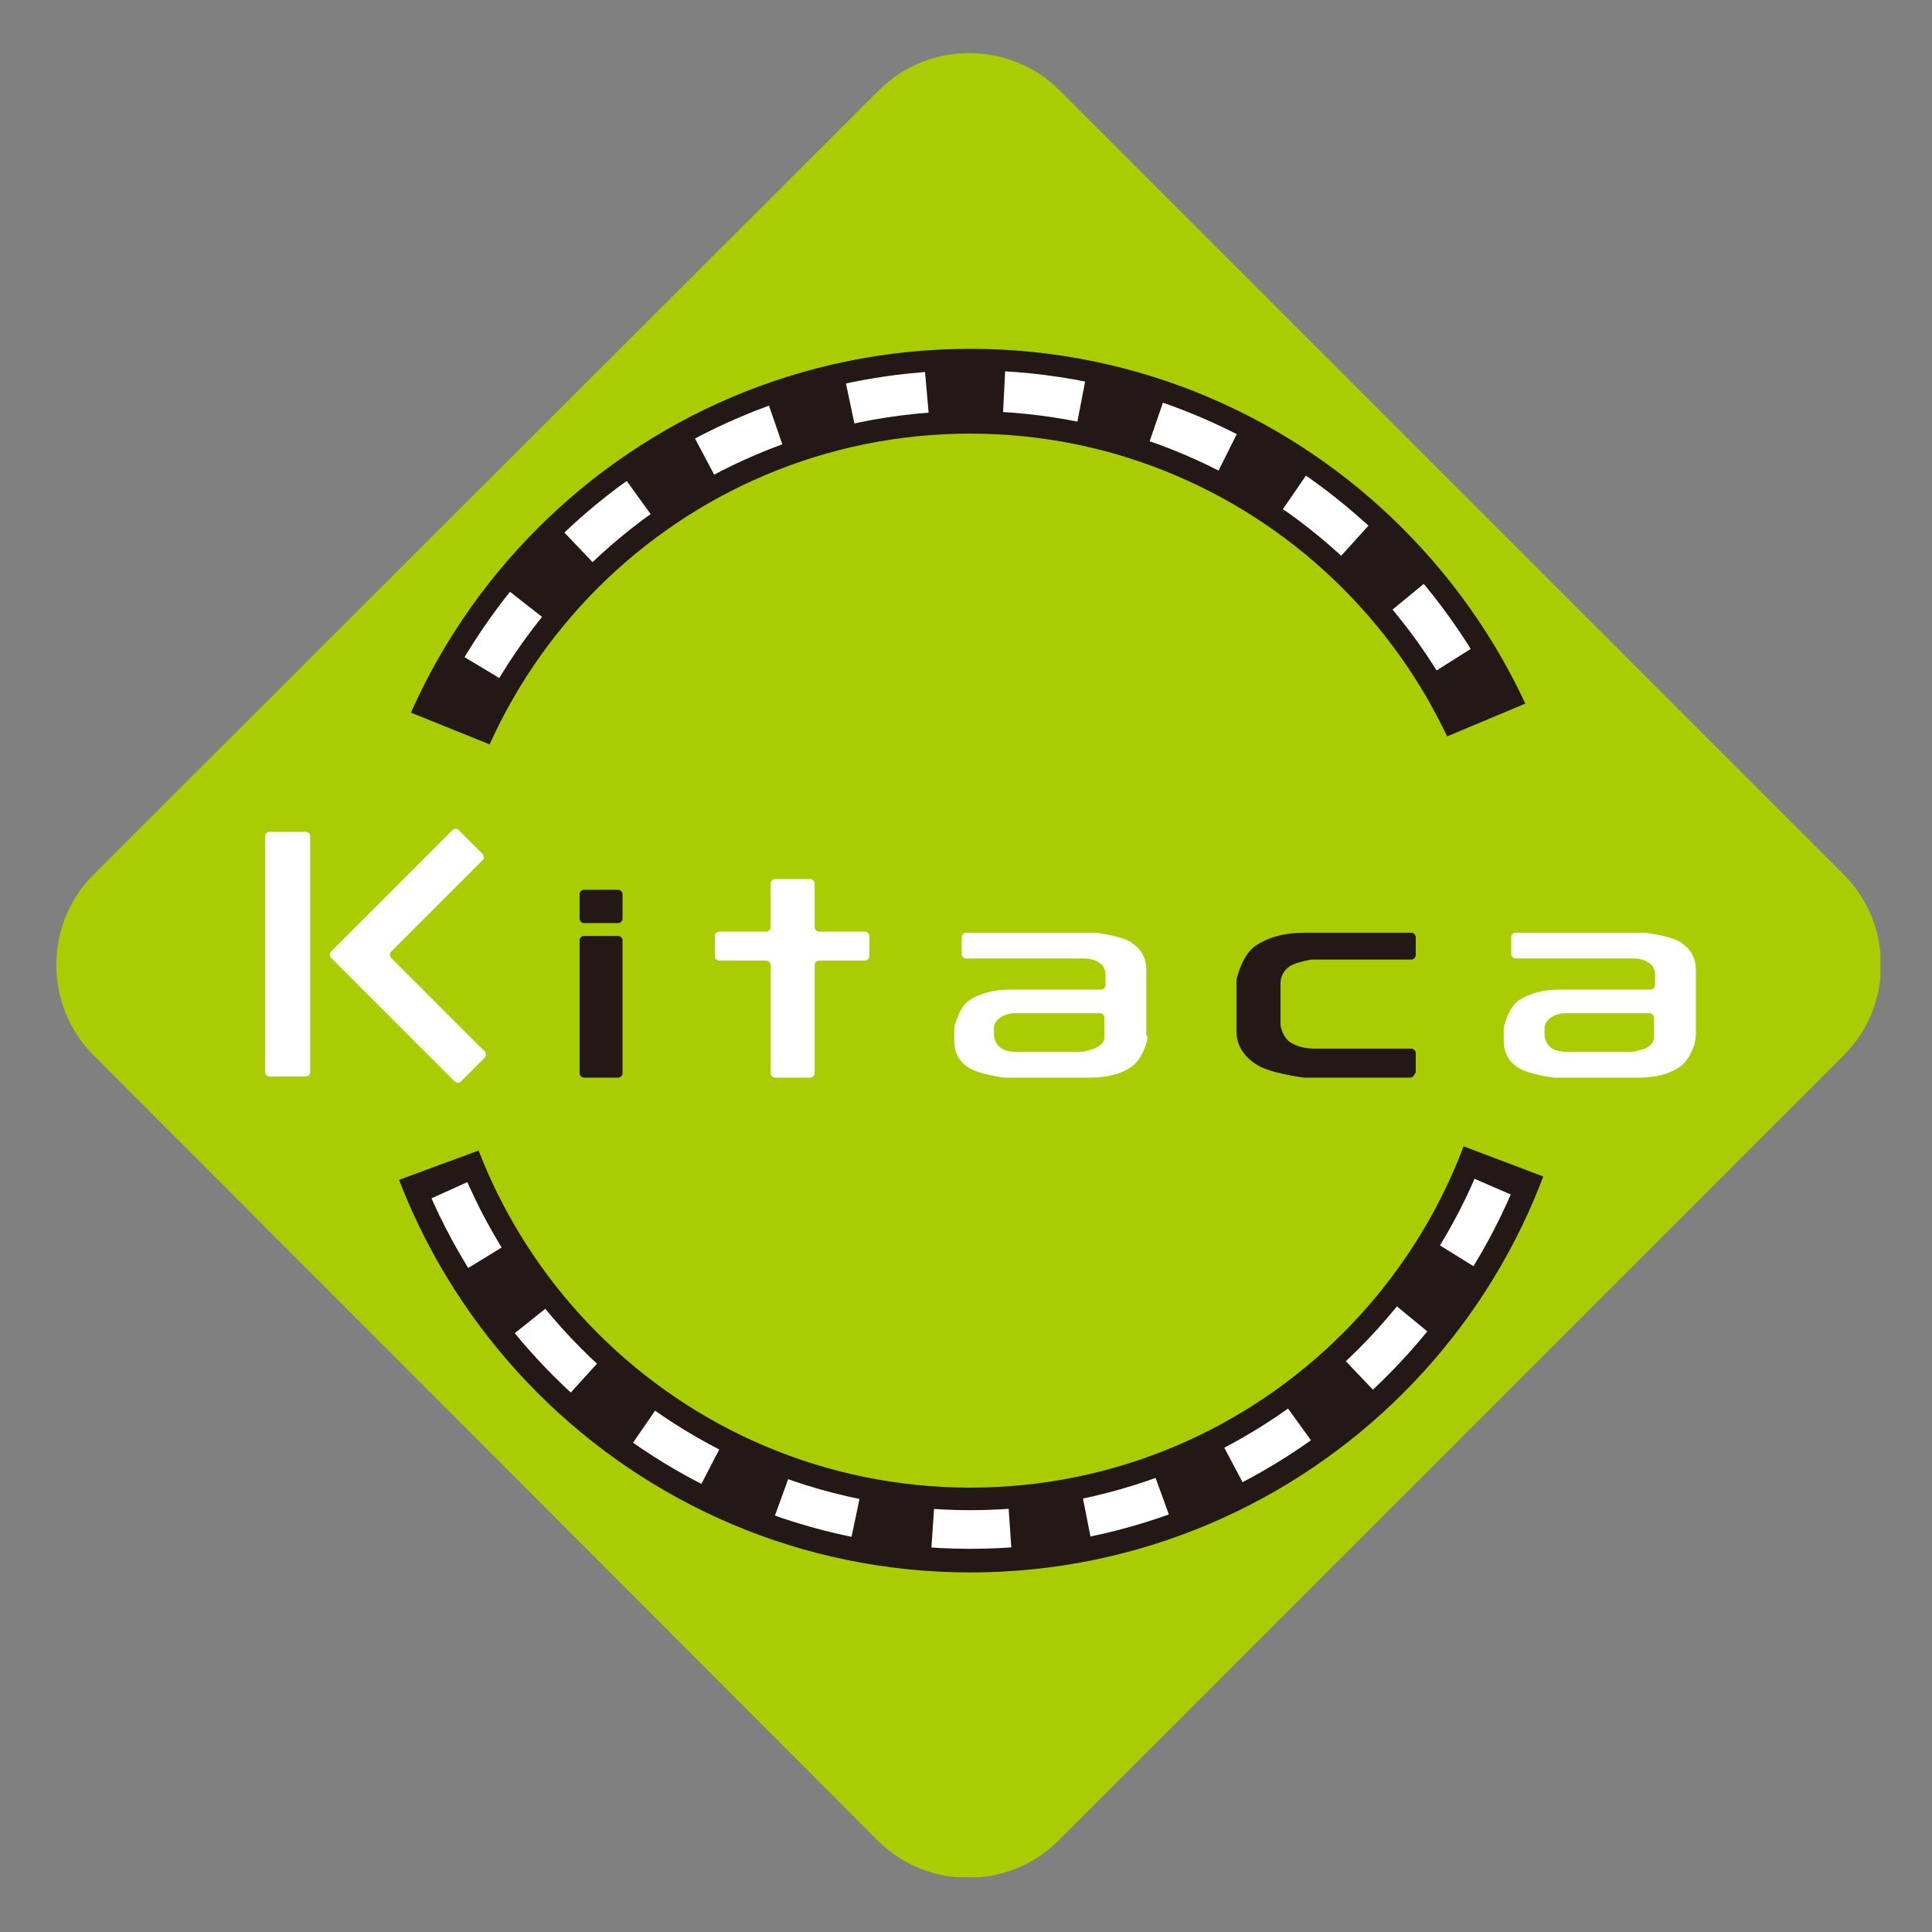
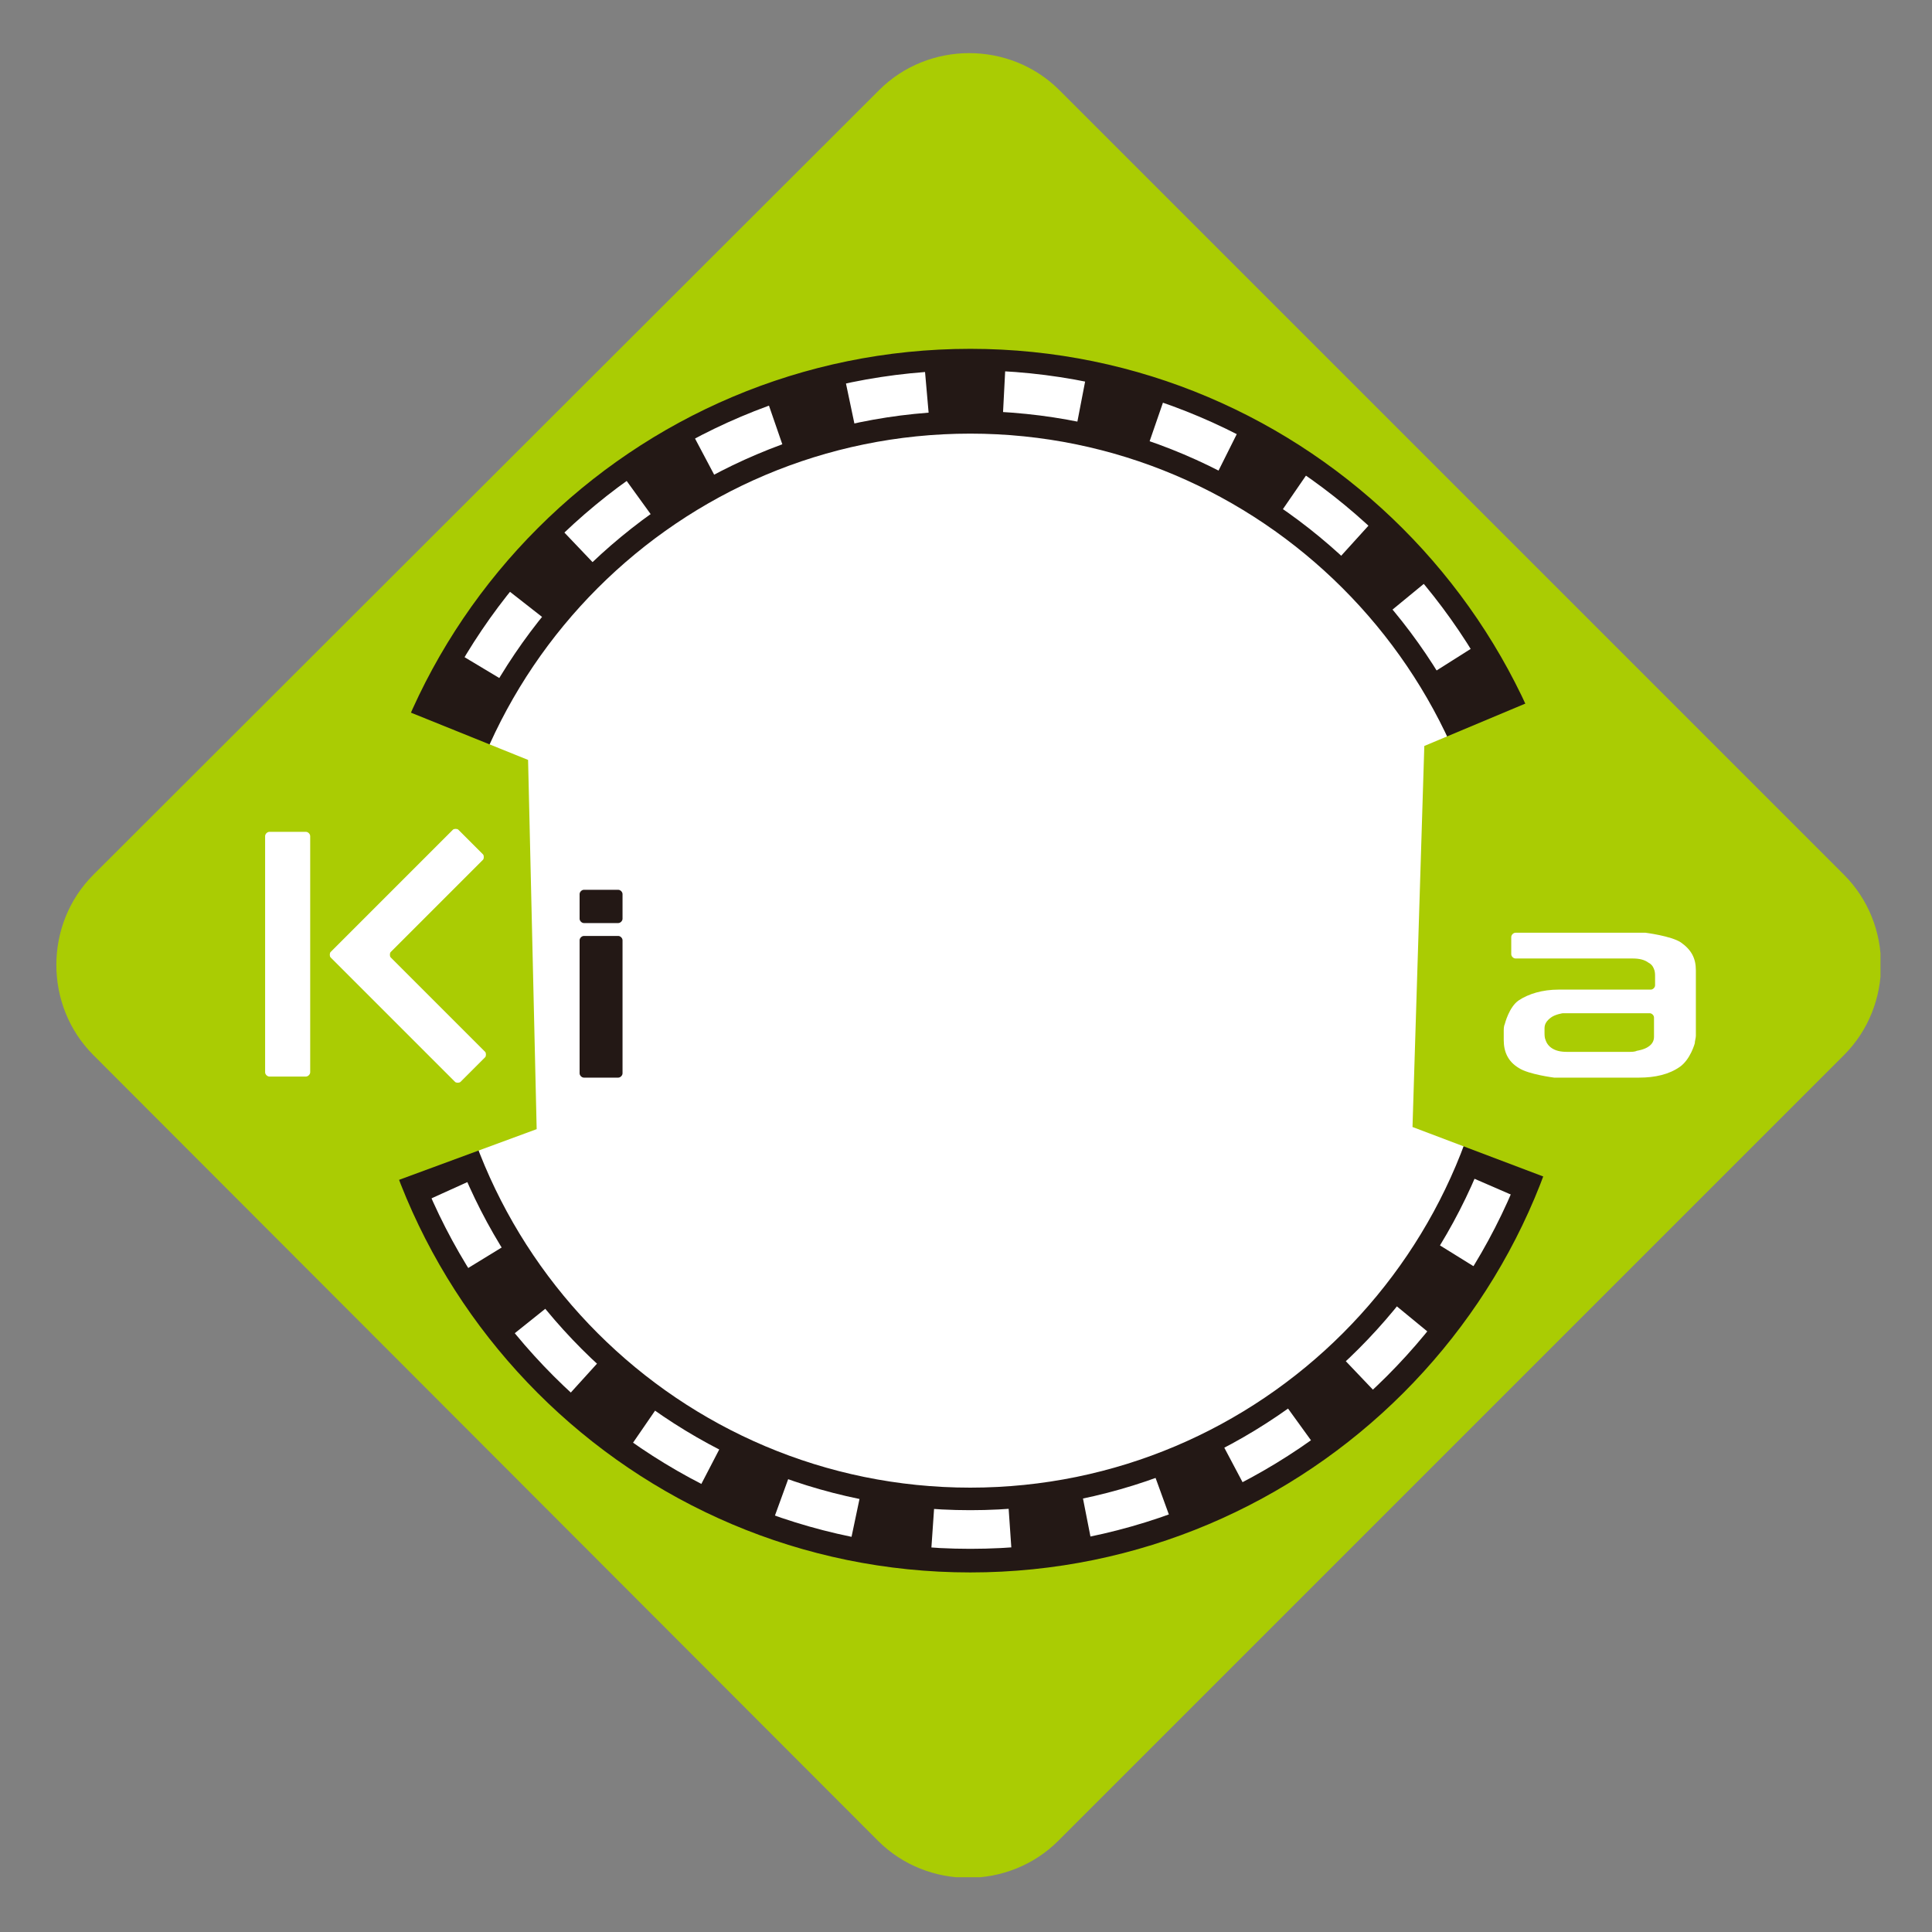
<svg xmlns="http://www.w3.org/2000/svg" xmlns:xlink="http://www.w3.org/1999/xlink" version="1.1" id="レイヤー_1" x="0px" y="0px" viewBox="0 0 180 180" style="enable-background:new 0 0 180 180;" xml:space="preserve">
  <rect x="0" y="0" width="180" height="180" fill="#808080" stroke="none" />
  <style type="text/css">
	.st0{clip-path:url(#SVGID_00000024001715728196804440000002142172378933307033_);fill:#AACC03;}
	.st1{clip-path:url(#SVGID_00000024001715728196804440000002142172378933307033_);fill:#FFFFFF;}
	.st2{clip-path:url(#SVGID_00000024001715728196804440000002142172378933307033_);fill:#231815;}
</style>
  <g>
    <defs>
      <rect id="SVGID_1_" x="5.2" y="4.9" width="170" height="170" />
    </defs>
    <clipPath id="SVGID_00000104698885185204358900000004273624733070583439_">
      <use xlink:href="#SVGID_1_" style="overflow:visible;" />
    </clipPath>
    <path style="clip-path:url(#SVGID_00000104698885185204358900000004273624733070583439_);fill:#AACC03;" d="M171.8,81.5   c4.6,4.6,4.6,12.2,0,16.8l-73.2,73.2c-4.6,4.6-12.2,4.6-16.8,0L8.7,98.3c-4.6-4.6-4.6-12.2,0-16.8L81.9,8.4   c4.6-4.6,12.2-4.6,16.8,0L171.8,81.5z" />
    <path style="clip-path:url(#SVGID_00000104698885185204358900000004273624733070583439_);fill:#FFFFFF;" d="M34.4,89.5   c0,30.9,25.1,56,56,56s56-25.1,56-56c0-30.9-25.1-56-56-56S34.4,58.6,34.4,89.5" />
    <path style="clip-path:url(#SVGID_00000104698885185204358900000004273624733070583439_);fill:#231815;" d="M90.4,146.5   c-31.5,0-57-25.6-57-57c0-31.5,25.6-57,57-57s57,25.6,57,57C147.5,120.9,121.9,146.5,90.4,146.5 M90.4,34.5   c-30.3,0-54.9,24.6-54.9,54.9c0,30.3,24.6,54.9,54.9,54.9s54.9-24.6,54.9-54.9C145.3,59.2,120.7,34.5,90.4,34.5" />
-     <path style="clip-path:url(#SVGID_00000104698885185204358900000004273624733070583439_);fill:#AACC03;" d="M40.2,89.5   c0-27.7,22.5-50.2,50.2-50.2c27.7,0,50.2,22.5,50.2,50.2c0,27.7-22.5,50.2-50.2,50.2C62.7,139.6,40.2,117.1,40.2,89.5" />
    <path style="clip-path:url(#SVGID_00000104698885185204358900000004273624733070583439_);fill:#231815;" d="M90.4,140.7   c-28.3,0-51.2-23-51.2-51.2c0-28.2,23-51.2,51.2-51.2c28.2,0,51.2,23,51.2,51.2C141.6,117.7,118.6,140.7,90.4,140.7 M90.4,40.4   c-27.1,0-49.1,22-49.1,49.1s22,49.1,49.1,49.1c27.1,0,49.1-22,49.1-49.1S117.4,40.4,90.4,40.4" />
    <path style="clip-path:url(#SVGID_00000104698885185204358900000004273624733070583439_);fill:#231815;" d="M140.6,88.9v0.6   c0,2.3-0.2,4.6-0.5,6.8l5.8,0.8c0.3-2.5,0.5-5,0.5-7.6c0-0.2,0-0.4,0-0.6L140.6,88.9z M138.6,75.4c0.6,2.2,1.1,4.4,1.5,6.7l5.8-0.8   c-0.4-2.5-0.9-5-1.6-7.5L138.6,75.4z M133,63c1.2,1.9,2.3,3.9,3.2,6l5.3-2.4c-1-2.3-2.2-4.6-3.6-6.7L133,63z M124.3,52.5   c1.7,1.5,3.3,3.2,4.7,4.9l4.5-3.7c-1.6-2-3.4-3.8-5.3-5.5L124.3,52.5z M113.1,44.7c2,1,4,2.2,5.9,3.5l3.3-4.8   c-2.1-1.4-4.3-2.8-6.6-3.9L113.1,44.7z M100.2,40.2c2.3,0.4,4.5,1,6.6,1.8l1.9-5.5c-2.4-0.8-4.8-1.5-7.4-2L100.2,40.2z M86.6,39.4   c1.3-0.1,2.5-0.1,3.8-0.1c1,0,2,0,3,0.1l0.3-5.8c-1.1-0.1-2.2-0.1-3.3-0.1c-1.4,0-2.9,0.1-4.3,0.2L86.6,39.4z M73.2,42.3   c2.1-0.8,4.3-1.4,6.6-1.9l-1.2-5.7c-2.5,0.5-5,1.3-7.3,2.1L73.2,42.3z M61.2,48.7c1.8-1.3,3.8-2.5,5.8-3.6l-2.7-5.1   c-2.3,1.2-4.4,2.5-6.5,4L61.2,48.7z M51.3,58.1c1.4-1.8,3-3.5,4.6-5l-4-4.2c-1.9,1.7-3.6,3.6-5.2,5.6L51.3,58.1z M44.3,69.8   c0.9-2.1,1.9-4.1,3.1-6.1l-5-3c-1.3,2.2-2.5,4.4-3.5,6.8L44.3,69.8z M40.7,82.9c0.3-2.3,0.7-4.5,1.3-6.7l-5.6-1.5   c-0.7,2.4-1.2,4.9-1.5,7.5L40.7,82.9z M40.7,96.6c-0.3-2.2-0.5-4.5-0.5-6.8l-5.8,0c0,2.6,0.2,5.1,0.6,7.6L40.7,96.6z M44.5,109.7   c-0.9-2.1-1.7-4.2-2.3-6.4l-5.6,1.6c0.7,2.5,1.6,4.9,2.6,7.2L44.5,109.7z M51.6,121.3c-1.4-1.8-2.8-3.6-4-5.6l-4.9,3   c1.3,2.2,2.8,4.2,4.4,6.2L51.6,121.3z M61.6,130.6c-1.9-1.3-3.6-2.8-5.3-4.3l-3.9,4.3c1.9,1.7,3.8,3.3,5.9,4.8L61.6,130.6z    M73.8,136.8c-2.2-0.8-4.3-1.7-6.3-2.7l-2.7,5.2c2.3,1.2,4.6,2.2,7,3L73.8,136.8z M87.1,139.5c-2.3-0.1-4.6-0.5-6.8-0.9l-1.2,5.7   c2.5,0.5,5,0.8,7.6,1L87.1,139.5z M100.7,138.6c-2.2,0.5-4.5,0.8-6.8,0.9l0.4,5.8c2.6-0.2,5.1-0.5,7.5-1.1L100.7,138.6z M113.6,134   c-2,1-4.1,2-6.3,2.7l2,5.5c2.4-0.9,4.7-1.9,7-3.1L113.6,134z M124.7,126.1c-1.7,1.6-3.4,3-5.3,4.3l3.4,4.7c2.1-1.5,4-3.1,5.9-4.8   L124.7,126.1z M133.3,115.5c-1.2,2-2.5,3.8-3.9,5.6l4.5,3.7c1.6-2,3.1-4.1,4.4-6.2L133.3,115.5z M138.7,103   c-0.6,2.2-1.4,4.4-2.3,6.4l5.3,2.3c1-2.3,1.9-4.7,2.6-7.2L138.7,103z" />
    <polygon style="clip-path:url(#SVGID_00000104698885185204358900000004273624733070583439_);fill:#AACC03;" points="32.1,63.9    49.2,70.8 50,105.2 29.1,112.9  " />
    <polygon style="clip-path:url(#SVGID_00000104698885185204358900000004273624733070583439_);fill:#AACC03;" points="150.1,62.2    132.7,69.5 131.6,105 153,113.1  " />
    <path style="clip-path:url(#SVGID_00000104698885185204358900000004273624733070583439_);fill:#231815;" d="M58,85.6   c0,0.2-0.2,0.4-0.4,0.4h-3.2c-0.2,0-0.4-0.2-0.4-0.4v-2.3c0-0.2,0.2-0.4,0.4-0.4h3.2c0.2,0,0.4,0.2,0.4,0.4V85.6 M58,100   c0,0.2-0.2,0.4-0.4,0.4h-3.2c-0.2,0-0.4-0.2-0.4-0.4V87.6c0-0.2,0.2-0.4,0.4-0.4h3.2c0.2,0,0.4,0.2,0.4,0.4V100z" />
-     <path style="clip-path:url(#SVGID_00000104698885185204358900000004273624733070583439_);fill:#231815;" d="M131.8,100   c0,0.2-0.2,0.4-0.4,0.4h-9.2c-0.2,0-0.5,0-0.7,0c0,0-3.2-0.4-4.4-1.2c-1.3-0.8-1.9-1.9-1.9-3.1v-4.5c0-0.2,0-0.5,0.1-0.7   c0,0,0.5-2,1.7-2.8c1.2-0.8,2.7-1.2,4.6-1.2h9.9c0.2,0,0.4,0.2,0.4,0.4V89c0,0.2-0.2,0.4-0.4,0.4h-8.6c-0.2,0-0.5,0-0.7,0   c0,0-1.3,0.2-2,0.6c-0.6,0.4-0.9,1-0.9,1.6v3.6c0,0.2,0,0.5,0.1,0.7c0,0,0.2,0.8,0.8,1.2c0.6,0.4,1.4,0.6,2.3,0.6h9   c0.2,0,0.4,0.2,0.4,0.4V100" />
-     <path style="clip-path:url(#SVGID_00000104698885185204358900000004273624733070583439_);fill:#FFFFFF;" d="M81,89.1   c0,0.2-0.2,0.4-0.4,0.4h-4.3c-0.2,0-0.4,0.2-0.4,0.4V100c0,0.2-0.2,0.4-0.4,0.4h-3.3c-0.2,0-0.4-0.2-0.4-0.4V89.9   c0-0.2-0.2-0.4-0.4-0.4h-4.4c-0.2,0-0.4-0.2-0.4-0.4v-1.9c0-0.2,0.2-0.4,0.4-0.4h4.4c0.2,0,0.4-0.2,0.4-0.4v-4.1   c0-0.2,0.2-0.4,0.4-0.4h3.3c0.2,0,0.4,0.2,0.4,0.4v4.1c0,0.2,0.2,0.4,0.4,0.4h4.3c0.2,0,0.4,0.2,0.4,0.4V89.1" />
    <path style="clip-path:url(#SVGID_00000104698885185204358900000004273624733070583439_);fill:#FFFFFF;" d="M106.9,96.5   c0,0.2,0,0.5-0.1,0.7c0,0-0.4,1.5-1.4,2.2c-1,0.7-2.3,1-3.9,1h-7.2c-0.2,0-0.5,0-0.7,0c0,0-2.4-0.3-3.3-0.9c-1-0.6-1.4-1.5-1.4-2.6   v-0.8c0-0.2,0-0.5,0.1-0.7c0,0,0.4-1.6,1.3-2.2c0.9-0.6,2.2-1,3.7-1h8.6c0.2,0,0.4-0.2,0.4-0.4V91c0-0.2,0-0.5-0.1-0.7   c0,0-0.1-0.4-0.5-0.6c-0.4-0.3-0.9-0.4-1.5-0.4H90c-0.2,0-0.4-0.2-0.4-0.4v-1.6c0-0.2,0.2-0.4,0.4-0.4h11.4c0.2,0,0.5,0,0.7,0   c0,0,2.4,0.3,3.3,0.9c1,0.7,1.4,1.5,1.4,2.6V96.5 M102.9,96.6v-1.8c0-0.2-0.2-0.4-0.4-0.4h-7.5c-0.2,0-0.5,0-0.7,0   c0,0-0.7,0.1-1.1,0.4c-0.4,0.3-0.6,0.6-0.6,1v0.4c0,0.2,0,0.5,0.1,0.7c0,0,0.1,0.4,0.5,0.7c0.4,0.3,0.9,0.4,1.5,0.4h5.8   c0.2,0,0.5,0,0.7-0.1c0,0,0.7-0.1,1.1-0.4C102.7,97.3,102.9,97,102.9,96.6" />
    <path style="clip-path:url(#SVGID_00000104698885185204358900000004273624733070583439_);fill:#FFFFFF;" d="M158,96.5   c0,0.2-0.1,0.5-0.1,0.7c0,0-0.4,1.5-1.4,2.2c-1,0.7-2.3,1-3.8,1h-7.2c-0.2,0-0.5,0-0.7,0c0,0-2.4-0.3-3.3-0.9   c-1-0.6-1.4-1.5-1.4-2.6v-0.8c0-0.2,0-0.5,0.1-0.7c0,0,0.4-1.6,1.3-2.2c0.9-0.6,2.2-1,3.7-1h8.6c0.2,0,0.4-0.2,0.4-0.4V91   c0-0.2,0-0.5-0.1-0.7c0,0-0.1-0.4-0.5-0.6c-0.4-0.3-0.9-0.4-1.5-0.4h-10.9c-0.2,0-0.4-0.2-0.4-0.4v-1.6c0-0.2,0.2-0.4,0.4-0.4h11.4   c0.2,0,0.5,0,0.7,0c0,0,2.4,0.3,3.3,0.9c1,0.7,1.4,1.5,1.4,2.6V96.5 M154.1,96.6v-1.8c0-0.2-0.2-0.4-0.4-0.4h-7.4   c-0.2,0-0.5,0-0.7,0c0,0-0.7,0.1-1.1,0.4c-0.4,0.3-0.6,0.6-0.6,1v0.4c0,0.2,0,0.5,0.1,0.7c0,0,0.1,0.4,0.5,0.7   c0.4,0.3,0.9,0.4,1.5,0.4h5.8c0.2,0,0.5,0,0.7-0.1c0,0,0.7-0.1,1.1-0.4C153.9,97.3,154.1,97,154.1,96.6" />
-     <path style="clip-path:url(#SVGID_00000104698885185204358900000004273624733070583439_);fill:#FFFFFF;" d="M28.9,99.9   c0,0.2-0.2,0.4-0.4,0.4l-3.4,0c-0.2,0-0.4-0.2-0.4-0.4v-22c0-0.2,0.2-0.4,0.4-0.4h3.4c0.2,0,0.4,0.2,0.4,0.4V99.9" />
+     <path style="clip-path:url(#SVGID_00000104698885185204358900000004273624733070583439_);fill:#FFFFFF;" d="M28.9,99.9   c0,0.2-0.2,0.4-0.4,0.4l-3.4,0c-0.2,0-0.4-0.2-0.4-0.4v-22c0-0.2,0.2-0.4,0.4-0.4h3.4c0.2,0,0.4,0.2,0.4,0.4" />
    <path style="clip-path:url(#SVGID_00000104698885185204358900000004273624733070583439_);fill:#FFFFFF;" d="M32.2,87.3   c-0.1,0.1-0.4,0.4-0.5,0.5l-0.9,0.9c-0.1,0.1-0.1,0.4,0,0.5l11.6,11.6c0.1,0.1,0.4,0.1,0.5,0l2.3-2.3c0.1-0.1,0.1-0.4,0-0.5   l-8.8-8.8c-0.1-0.1-0.1-0.4,0-0.5l8.6-8.6c0.1-0.1,0.1-0.4,0-0.5l-2.3-2.3c-0.1-0.1-0.4-0.1-0.5,0L32.2,87.3" />
  </g>
</svg>